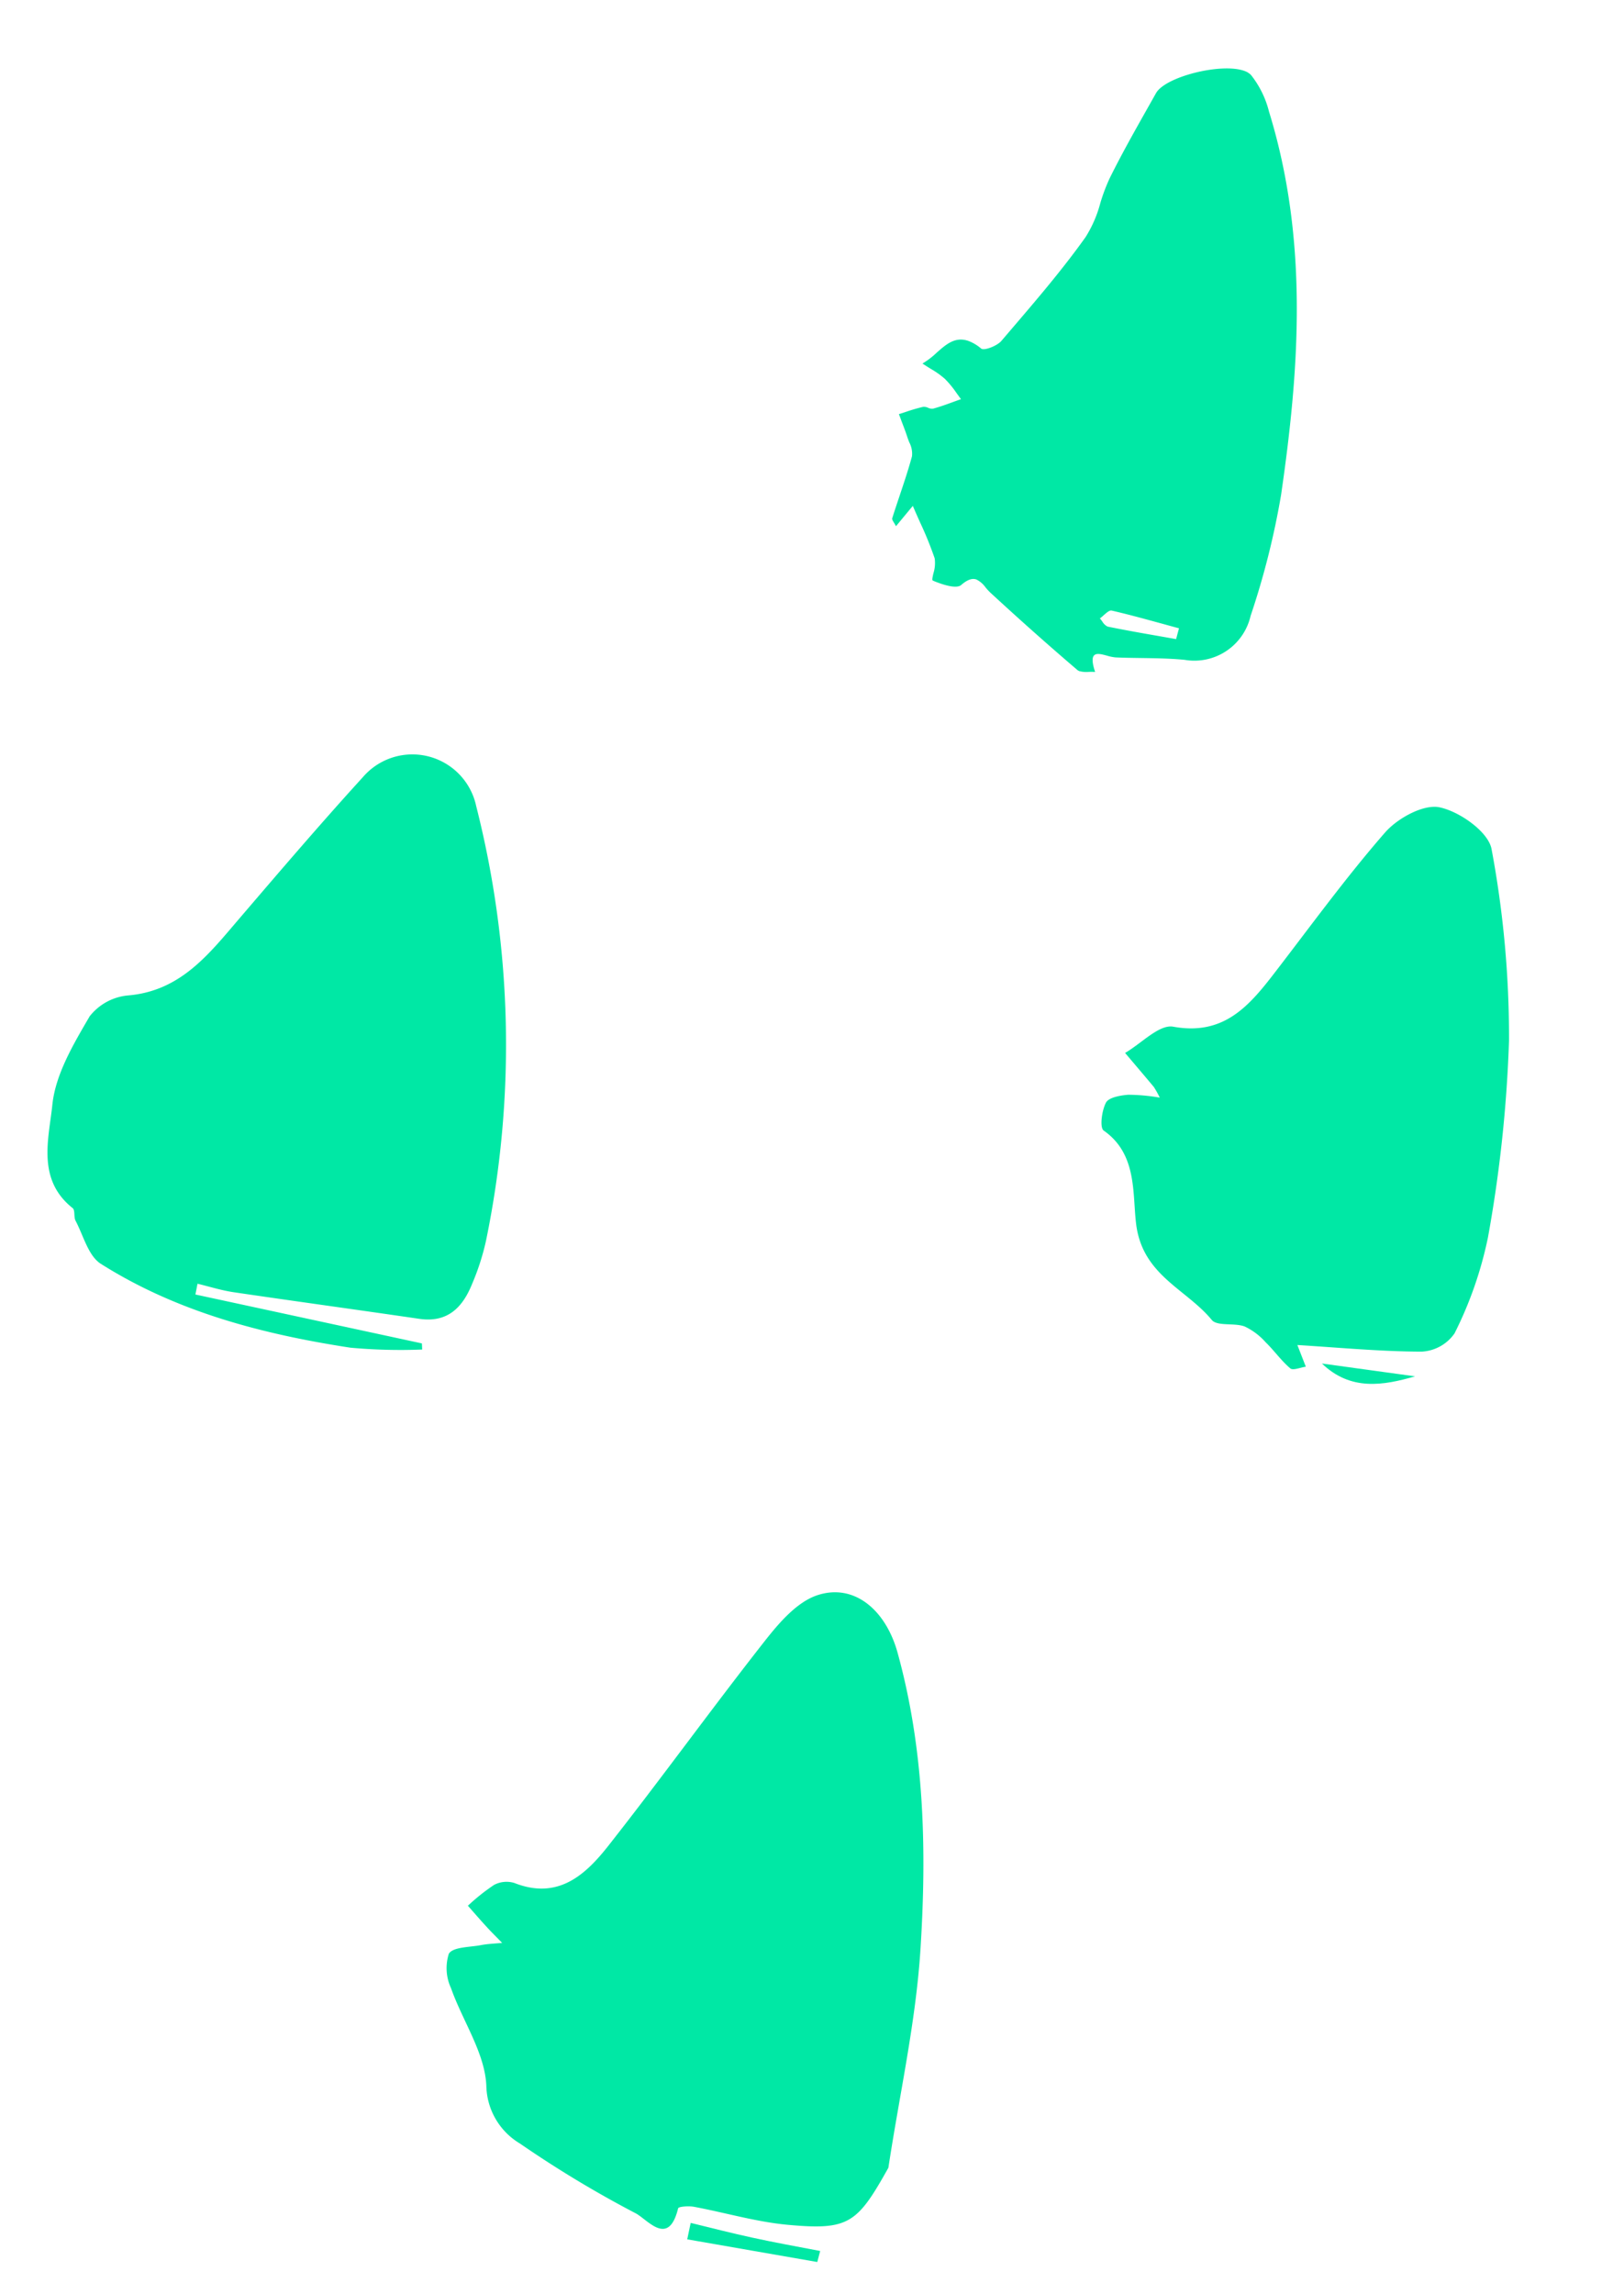
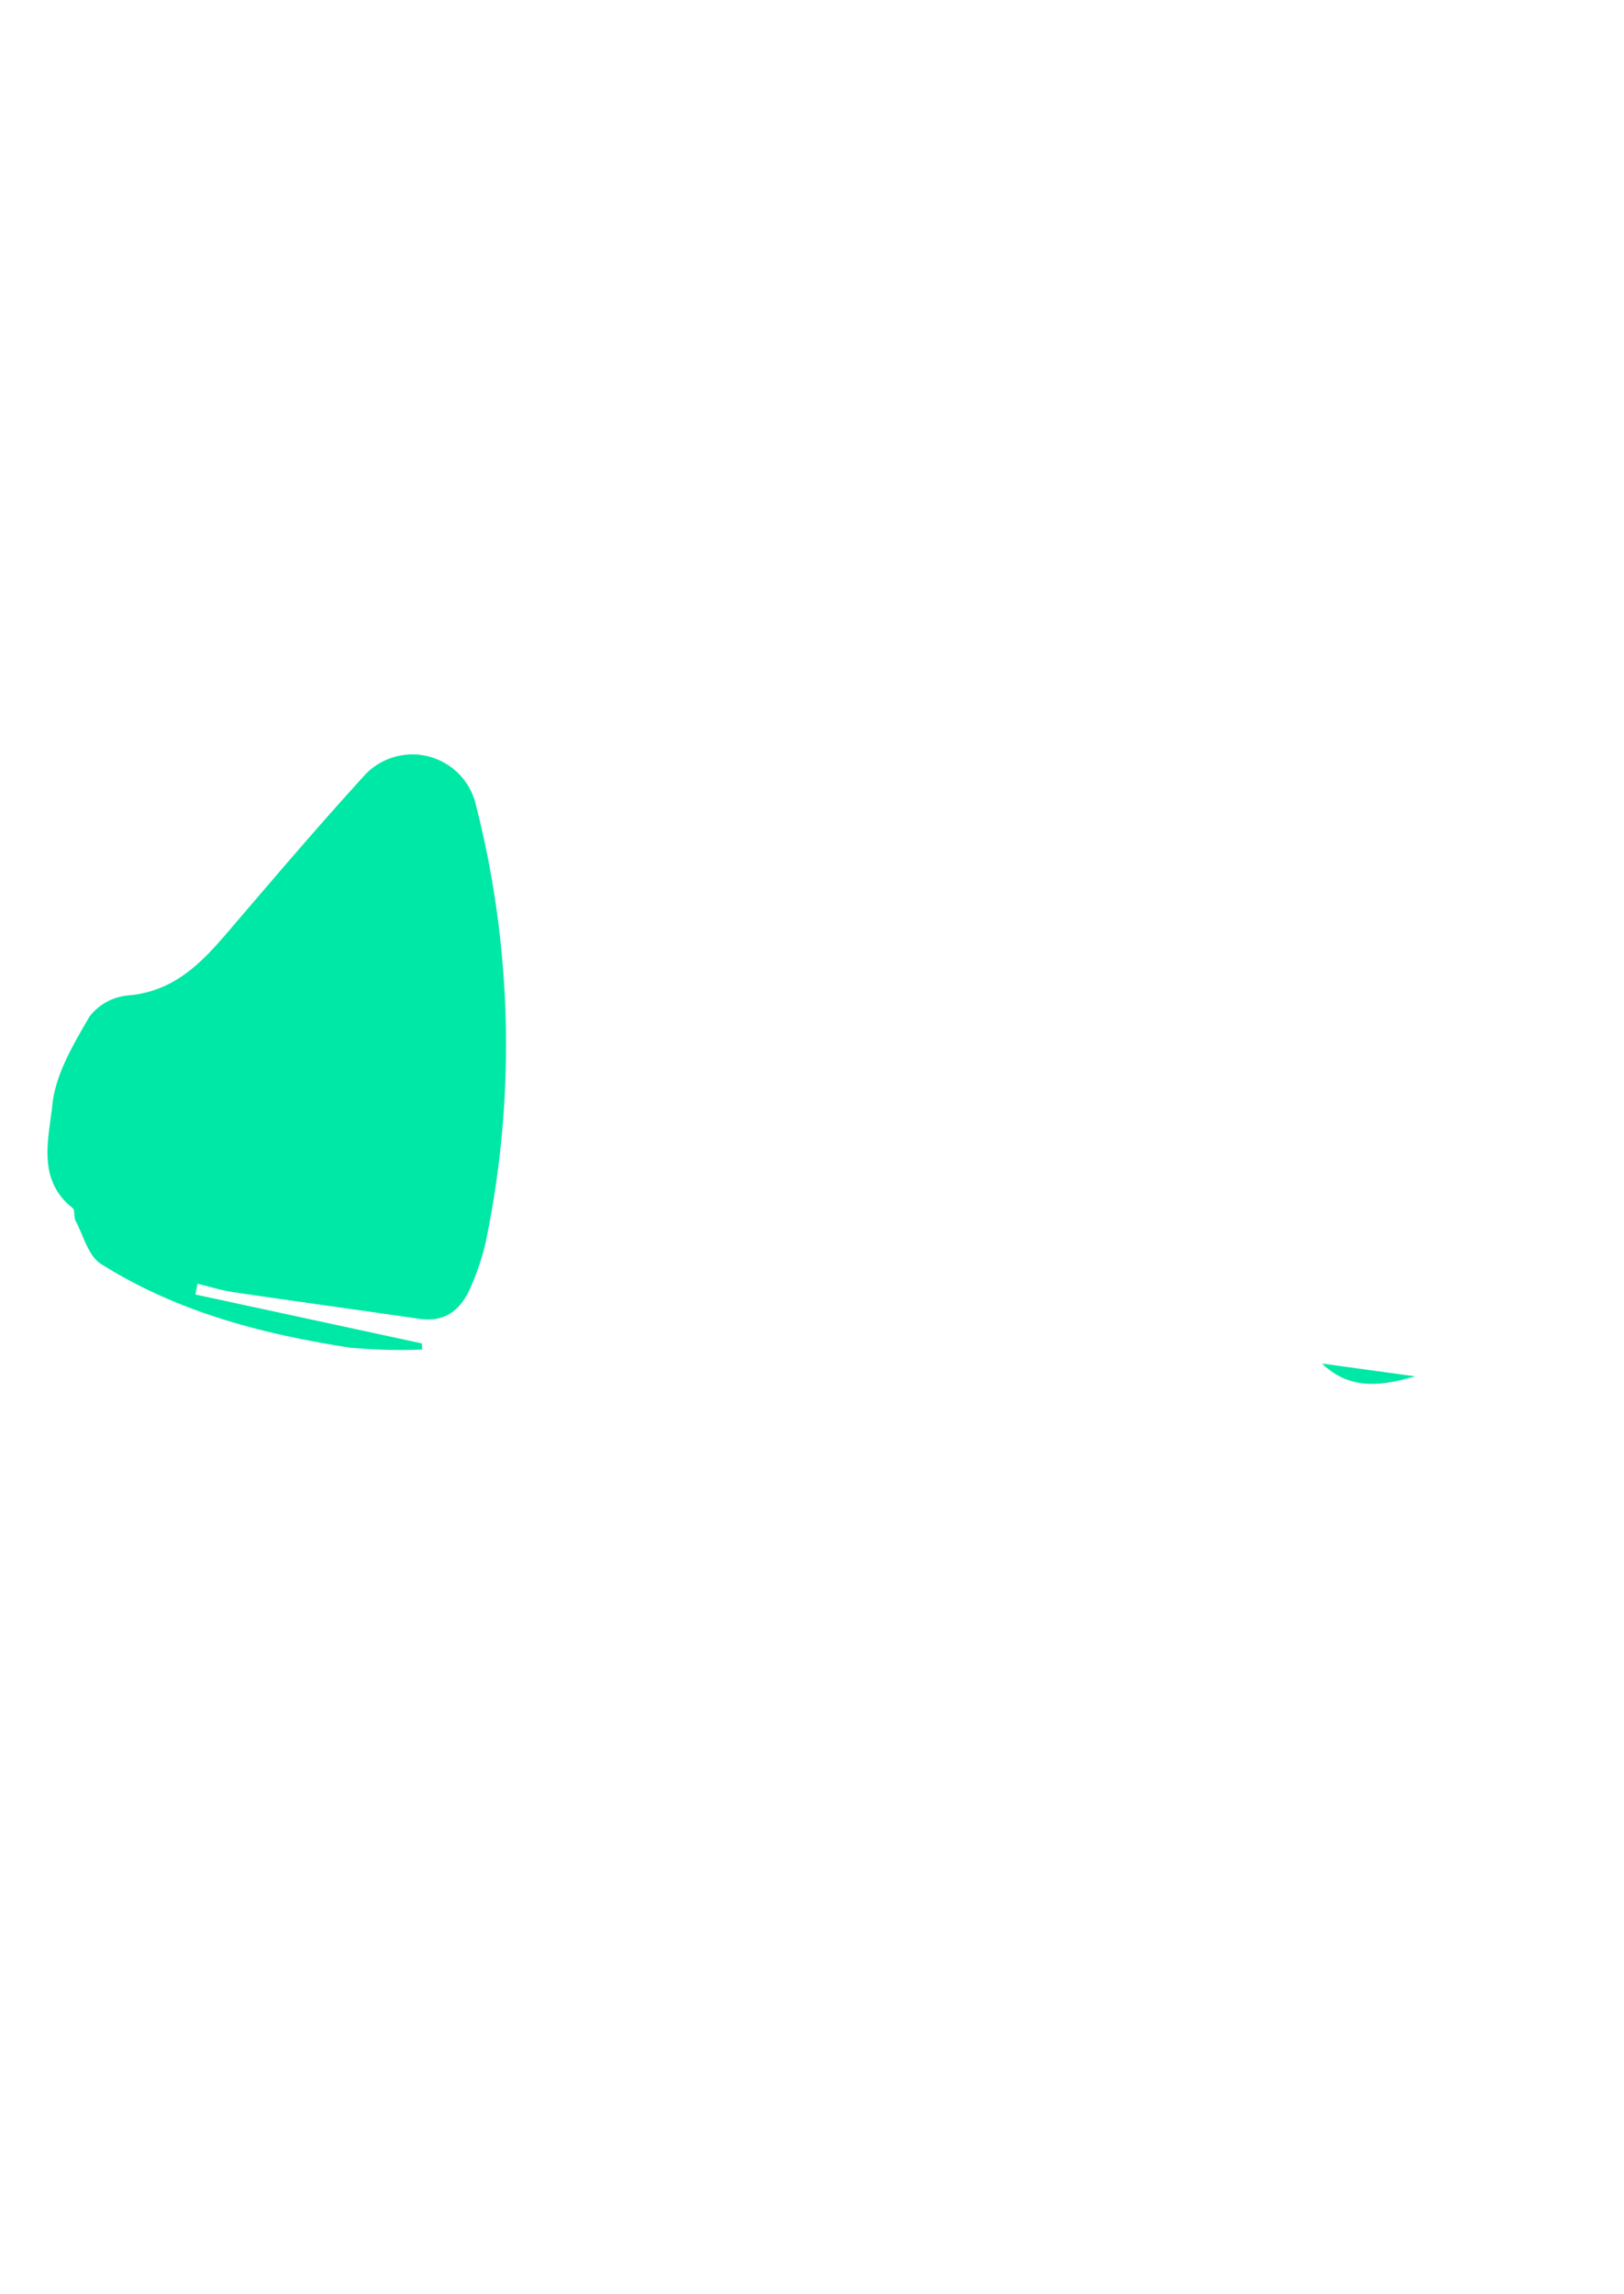
<svg xmlns="http://www.w3.org/2000/svg" width="111.53" height="157.502" viewBox="0 0 111.53 157.502">
  <g id="brush-5" transform="matrix(0.94, 0.342, -0.342, 0.94, 35.752, -13.216)">
-     <path id="Fill_1" data-name="Fill 1" d="M33.4,36.067c-.7,4.337-1.083,4.969-5.144,6.041-2.107.555-4.326.684-6.488,1.043-.359.059-1,.346-.982.471.3,2.743-1.679,1.453-2.61,1.318a75.855,75.855,0,0,1-9.111-1.784,4.72,4.72,0,0,1-3.529-2.939C4.668,38.126,2.483,36.6.965,34.75a3.252,3.252,0,0,1-.946-2.168c.112-.54,1.185-.9,1.856-1.3.421-.252.884-.435,1.328-.649-.451-.219-.907-.426-1.351-.657-.582-.3-1.154-.622-1.73-.934a13.982,13.982,0,0,1,1.2-1.96,1.838,1.838,0,0,1,1.266-.6C5.827,26.566,7,24.264,7.8,21.806c1.835-5.584,3.439-11.245,5.272-16.83.494-1.5,1.156-3.255,2.314-4.168,2.071-1.632,4.74-.678,6.526,1.834,4.008,5.635,6.5,12.007,8.421,18.548C31.756,26.031,32.4,31.1,33.4,36.067" transform="translate(45.713 107.52)" fill="#00e8a5" />
    <path id="Fill_3" data-name="Fill 3" d="M13.913,40.193l15.758-2.162q.083.194.164.388a37.7,37.7,0,0,1-4.686,1.569c-5.985,1.191-12.027,1.763-18.057.447-1-.218-1.787-1.413-2.645-2.187-.215-.2-.266-.674-.485-.746-3-1-3.162-3.915-3.732-6.189-.515-2.05-.058-4.42.333-6.584a3.782,3.782,0,0,1,2-2.249c3.271-1.519,4.227-4.542,5.348-7.528,1.513-4.029,3.023-8.061,4.66-12.04a4.48,4.48,0,0,1,7.99-.819A66.528,66.528,0,0,1,31.4,29.907a16.534,16.534,0,0,1,.116,3.1c-.056,1.734-.656,3.1-2.588,3.5-4.2.868-8.4,1.778-12.6,2.641-.83.17-1.688.206-2.533.3q.059.372.117.742" transform="translate(0 63.343)" fill="#00e8a5" />
-     <path id="Fill_5" data-name="Fill 5" d="M17.68,42.582a.457.457,0,0,1-.164-.027c-2.433-.908-4.927-1.9-7.413-2.939a4.277,4.277,0,0,1-.45-.232,1.684,1.684,0,0,0-.769-.293c-.314,0-.587.227-.857.713-.191.341-1.013.391-1.485.391-.15,0-.3,0-.452-.014-.066,0-.094-.213-.128-.478a2.335,2.335,0,0,0-.271-1,25.207,25.207,0,0,0-1.8-1.99c-.272-.281-.554-.572-.84-.878-.152.423-.27.755-.379,1.06l-.231.647c-.079-.075-.155-.136-.222-.189-.118-.094-.2-.162-.206-.233-.024-.537-.037-1.083-.051-1.611-.024-.938-.048-1.907-.128-2.856a1.686,1.686,0,0,0-.506-.837c-.076-.087-.155-.176-.223-.263-.247-.316-.515-.624-.774-.921q-.165-.2-.331-.388c.135-.1.27-.208.4-.311a12.216,12.216,0,0,1,.988-.724.671.671,0,0,1,.345-.059.627.627,0,0,0,.347-.063c.4-.282.78-.6,1.149-.912.142-.119.284-.238.427-.355-.151-.095-.3-.2-.449-.3a6.8,6.8,0,0,0-1.069-.63A5.893,5.893,0,0,0,1,26.577c-.21-.044-.427-.09-.666-.149A5.453,5.453,0,0,0,.993,25.4c.421-.775.819-1.508,1.8-1.508a2.952,2.952,0,0,1,.974.192.155.155,0,0,0,.052.008c.287,0,.93-.585,1.076-.978l.364-.971.006-.017c.937-2.5,1.906-5.079,2.626-7.683a8.351,8.351,0,0,0,.154-2.52,12.394,12.394,0,0,1,.019-1.832c.2-1.814.506-3.647.8-5.419.065-.39.129-.776.193-1.163C9.263,2.231,12.556,0,14.234,0a1.145,1.145,0,0,1,.525.107,6.64,6.64,0,0,1,2.02,1.936c5.68,7.5,8.052,16.166,9.77,24.417A54.544,54.544,0,0,1,27.425,35,3.961,3.961,0,0,1,24.2,39.384c-.959.247-1.915.58-2.838.9-.544.189-1.1.384-1.662.561a2.973,2.973,0,0,1-.6.091c-.386.033-.75.065-.847.289-.087.2.062.543.457,1.042a3.666,3.666,0,0,0-.4.14,1.9,1.9,0,0,1-.63.175Zm5.417-5.1q-.574.049-1.147.094c-1.187.1-2.415.194-3.616.344-.15.02-.275.255-.4.483a3.174,3.174,0,0,1-.173.3,2.317,2.317,0,0,1,.23.143.912.912,0,0,0,.435.2h.036c1.221-.182,2.457-.4,3.653-.614l1.049-.185Z" transform="translate(38.643)" fill="#00e8a5" />
-     <path id="Fill_10" data-name="Fill 10" d="M9.085.779.162,2.369Q.08,1.8,0,1.229c1.449-.163,2.9-.3,4.345-.5C5.906.52,7.458.248,9.013,0q.037.39.072.779" transform="translate(67.652 150.558)" fill="#00e8a5" />
-     <path id="Fill_7" data-name="Fill 7" d="M3.368,25.325a6.771,6.771,0,0,0-.627-.545C1.859,24.268.97,23.765.084,23.258c.823-.982,1.528-2.659,2.49-2.823,3.4-.579,4.366-3,5.228-5.7C9.059,10.788,10.195,6.8,11.683,2.942,12.154,1.723,13.5.192,14.61.035c1.4-.2,3.735.438,4.34,1.482a69.929,69.929,0,0,1,5.621,11.951,92.659,92.659,0,0,1,3.255,13.177,26.533,26.533,0,0,1,.094,6.966,2.925,2.925,0,0,1-1.7,1.952c-2.677.966-5.444,1.681-8.167,2.488l1.054,1.2c-.326.17-.73.558-.962.473-.767-.282-1.456-.771-2.207-1.107a4.473,4.473,0,0,0-1.726-.525c-.771,0-1.766.648-2.272.35-2.364-1.393-5.477-1.247-7.1-4.353C3.86,32.2,3.276,29.5.524,28.766c-.335-.09-.594-1.248-.507-1.857.057-.4.754-.8,1.244-1.026a13.141,13.141,0,0,1,2.107-.557" transform="translate(68.142 42.876)" fill="#00e8a5" />
    <path id="Fill_13" data-name="Fill 13" d="M6.308,0C4.472,1.34,2.5,2.467,0,1.359L6.308,0" transform="translate(88.214 80.185)" fill="#00e8a5" />
  </g>
</svg>